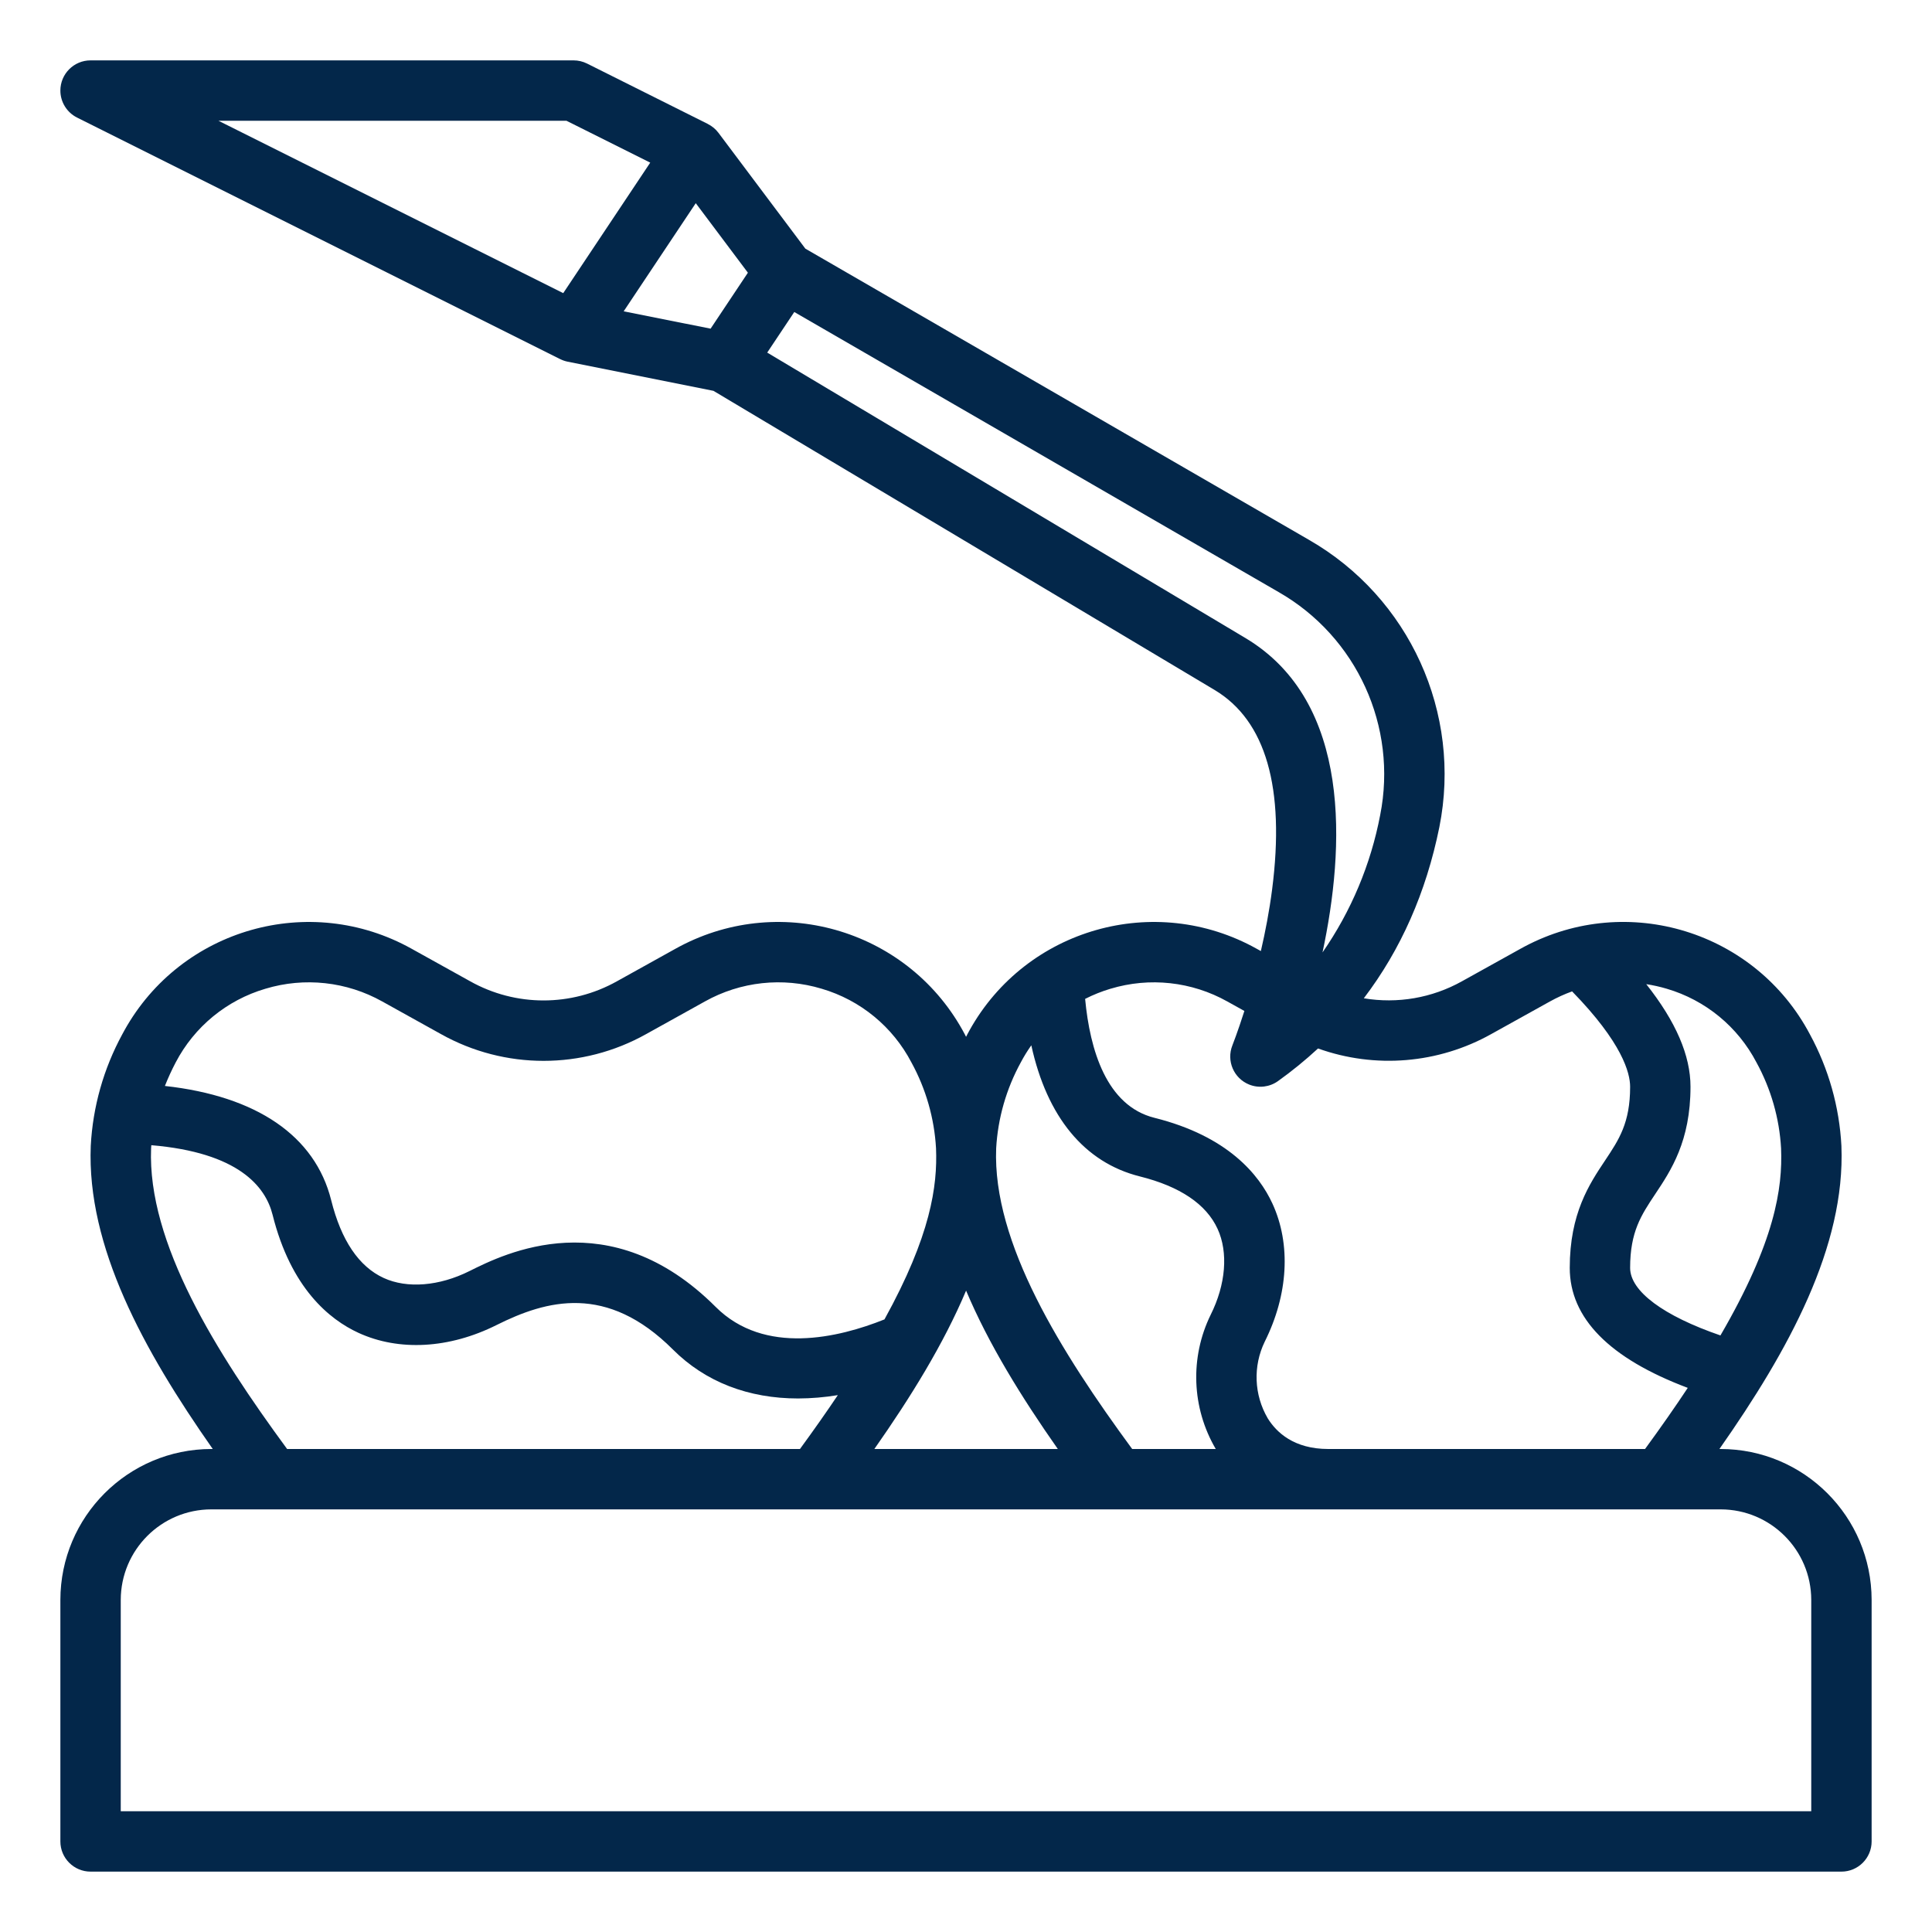
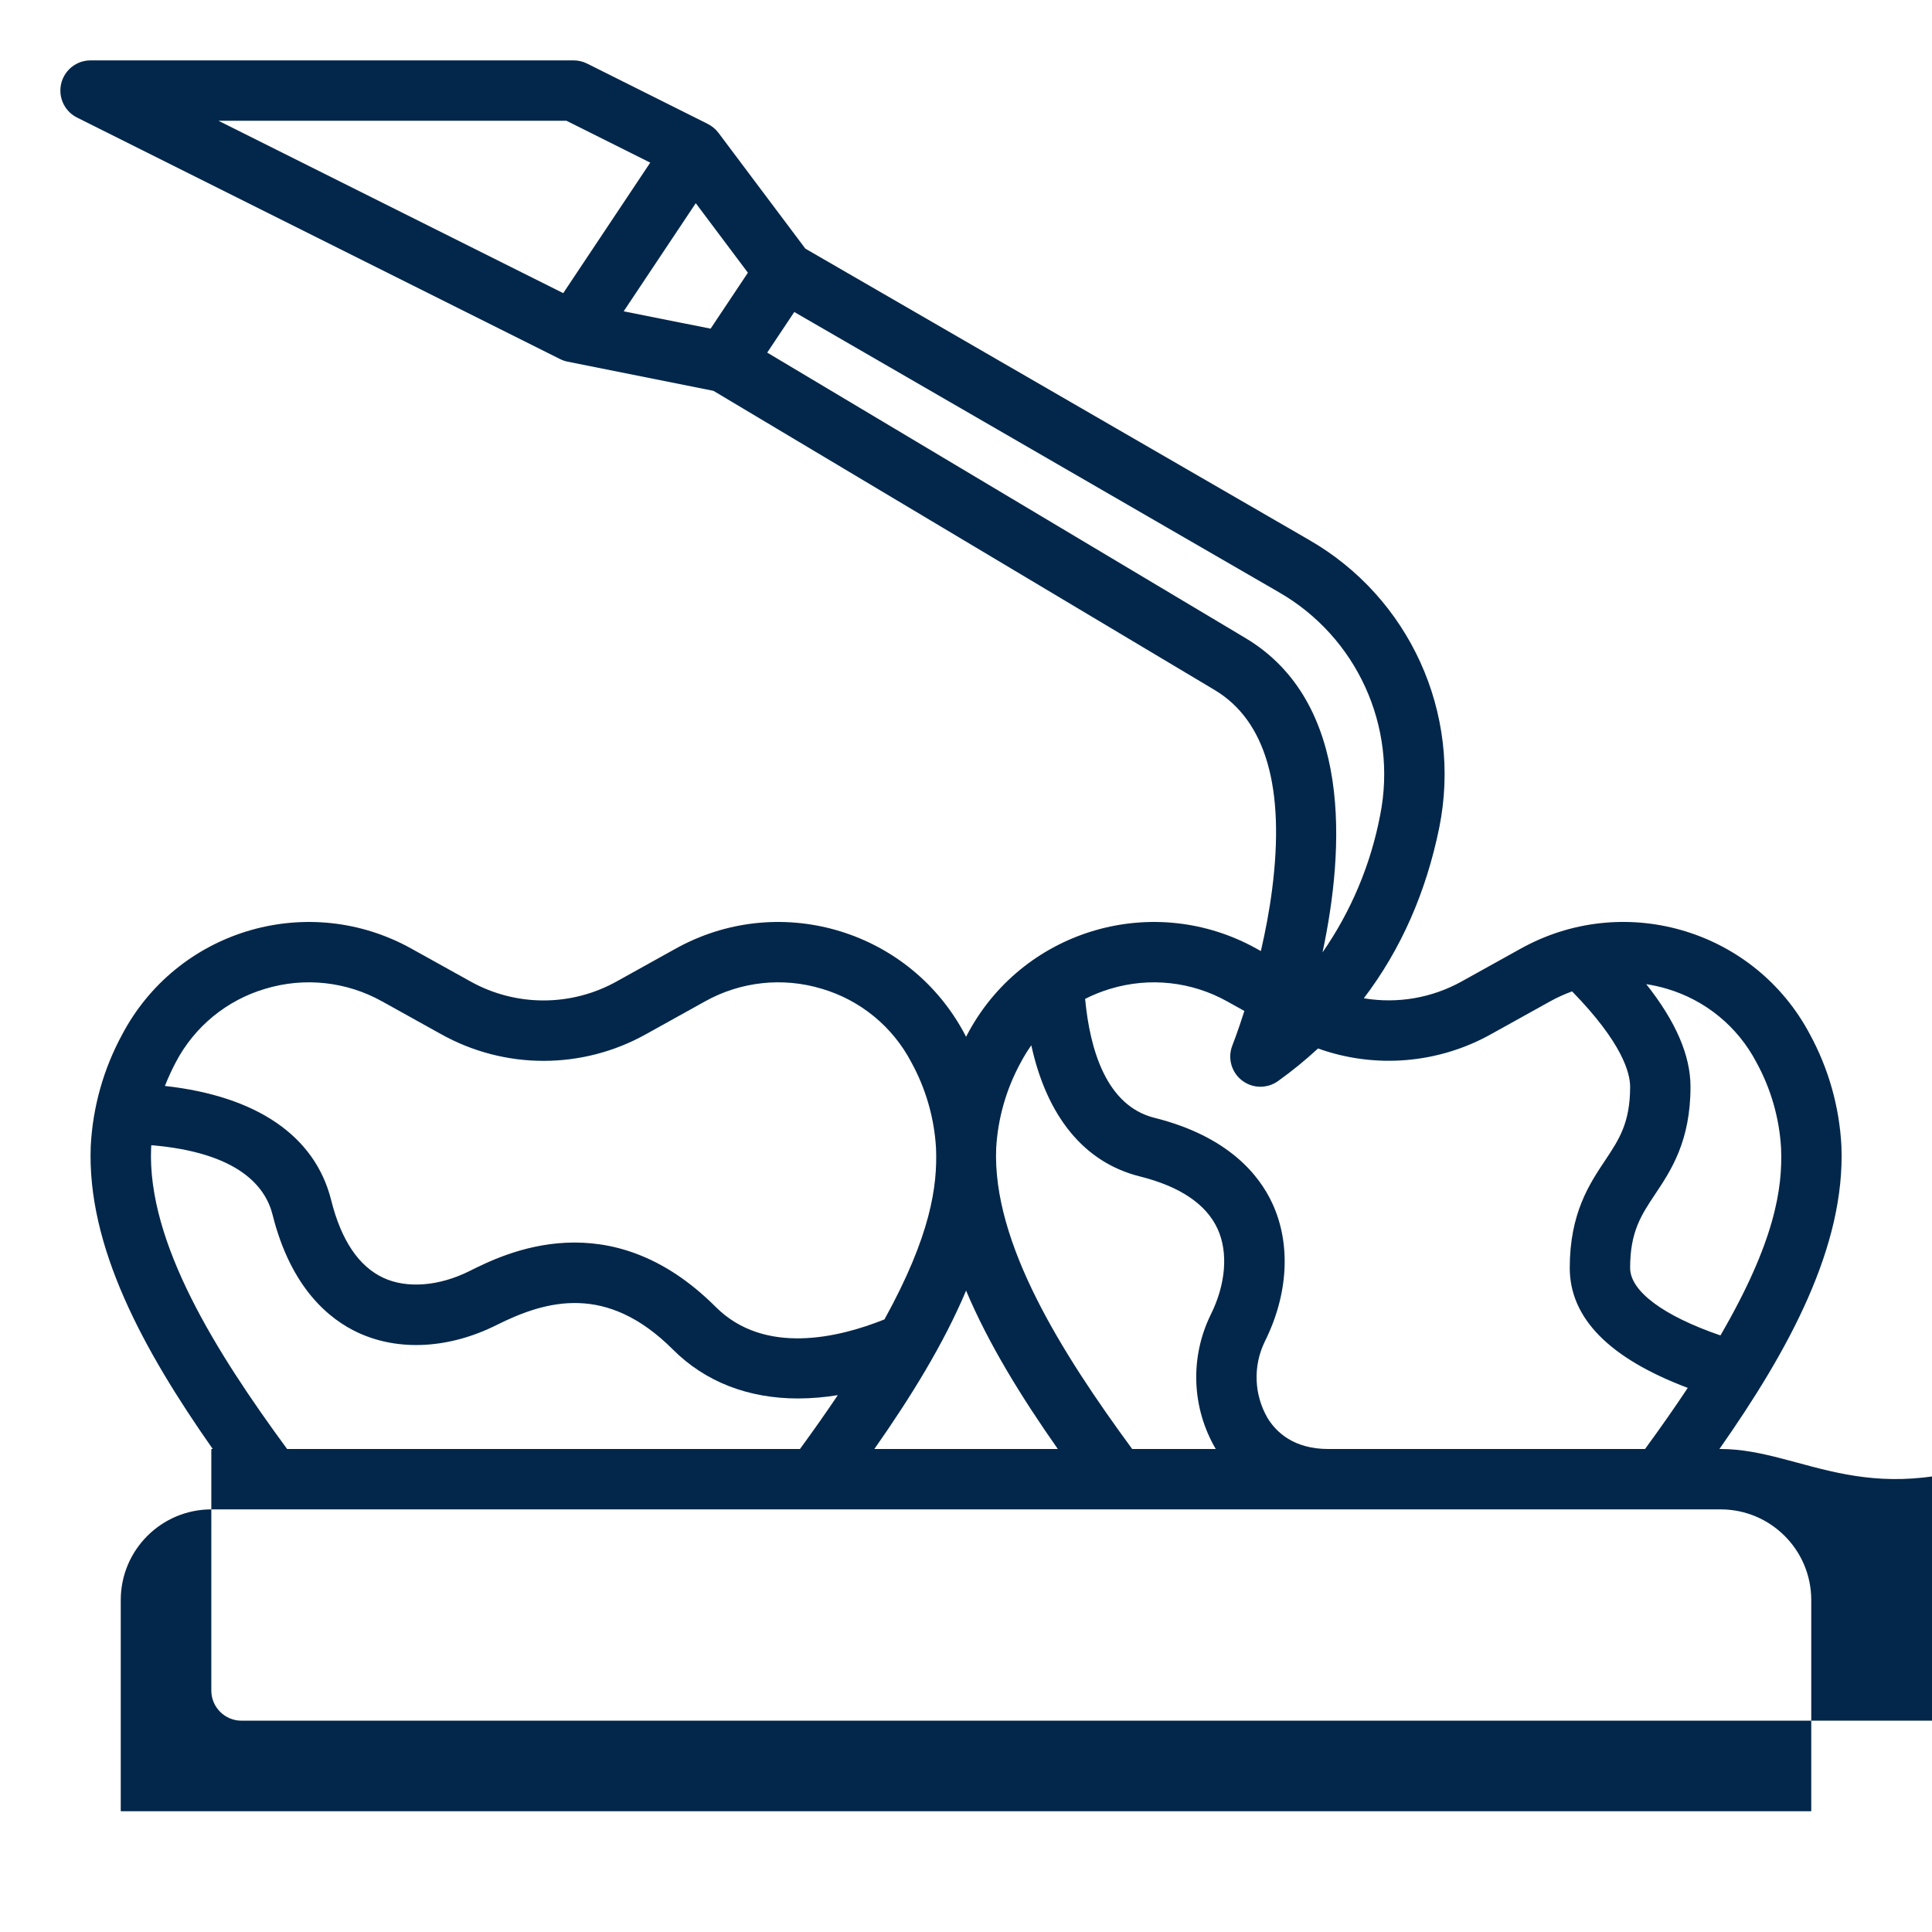
<svg xmlns="http://www.w3.org/2000/svg" version="1.1" id="Outline" x="0px" y="0px" width="512px" height="512px" viewBox="0 0 512 512" enable-background="new 0 0 512 512" xml:space="preserve">
-   <path fill="#03274A" d="M456,384h-0.335c18.408-26.248,33.4-53.674,32.329-80.32c-0.542-10.354-3.394-20.457-8.347-29.566  c-14.439-27.302-48.277-37.729-75.58-23.291c-0.365,0.193-0.728,0.39-1.088,0.591l-15.554,8.641c-7.902,4.414-17.073,6.002-26,4.5  c9.791-12.86,16.507-28.021,20.022-45.37c6.029-30.189-7.911-60.854-34.622-76.158l-133.4-77.135L190.4,35.2  c-0.746-0.992-1.715-1.795-2.828-2.344l0.006-0.011l-32-16C154.467,16.289,153.242,16,152,16H24c-4.418,0-8,3.582-8,8  c0,3.03,1.712,5.799,4.421,7.155l128,64v-0.007c0.634,0.322,1.309,0.557,2.005,0.7l38.651,7.73l132.83,79.285  c13.557,8.134,18.677,25.91,15.219,52.831c-0.735,5.718-1.806,11.266-2.985,16.35l-1.125-0.625  c-26.976-15.04-61.036-5.364-76.077,21.612c-0.2,0.359-0.397,0.723-0.59,1.088c-0.115,0.218-0.217,0.438-0.33,0.654  c-0.112-0.217-0.214-0.437-0.329-0.654c-14.439-27.303-48.277-37.73-75.58-23.291c-0.365,0.193-0.728,0.39-1.088,0.591  l-15.553,8.642c-12.069,6.756-26.782,6.756-38.851,0l-15.554-8.642c-26.977-15.04-61.039-5.363-76.079,21.614  c-0.201,0.359-0.397,0.722-0.59,1.086c-4.953,9.109-7.804,19.211-8.346,29.566c-1.063,26.64,13.925,54.066,32.333,80.314H56  c-22.081,0.025-39.975,17.919-40,40v64c0,4.418,3.582,8,8,8h464c4.418,0,8-3.582,8-8v-64C495.976,401.919,478.081,384.025,456,384  L456,384z M465.482,281.555c3.843,7.008,6.071,14.785,6.523,22.766c0.426,10.617-1.625,24.742-16.07,49.582  C440.833,348.712,432,342.184,432,336c0-9.578,2.938-13.984,6.656-19.563C442.819,310.193,448,302.422,448,288  c0-8.282-3.871-17.261-11.727-27.189c1.838,0.281,3.654,0.688,5.438,1.217C451.957,265.039,460.538,272.088,465.482,281.555  L465.482,281.555z M150.111,32l22.206,11.1l-23.056,34.587L57.889,32H150.111z M184.384,53.846L198.2,72.271L188.315,87.1  l-23.032-4.6L184.384,53.846z M330.128,169.131L203.321,93.44l2.391-3.586l4.781-7.171l128.319,74.2  c20.758,11.868,31.609,35.676,26.948,59.129c-2.492,13.064-7.697,25.46-15.278,36.388  C356.365,224.812,358.406,186.1,330.128,169.131L330.128,169.131z M294.289,262.031c10.35-3.128,21.526-1.912,30.961,3.369  l4.524,2.514c-1.778,5.579-3.143,9.034-3.174,9.113c-1.64,4.102,0.355,8.758,4.458,10.398c2.53,1.012,5.401,0.666,7.619-0.918  c3.716-2.659,7.262-5.548,10.616-8.65c15.132,5.424,31.871,4.033,45.9-3.816l15.556-8.641c1.884-1.045,3.848-1.939,5.873-2.674  C429.9,276.329,432,284.325,432,288c0,9.578-2.938,13.984-6.656,19.563C421.181,313.807,416,321.578,416,336  c0,13.323,10.513,23.991,31.273,31.8c-3.324,5.022-7.098,10.423-11.319,16.2H352c-9.1,0-13.748-4.424-16.041-8.136  c-3.632-6.206-3.933-13.813-0.8-20.286c6.253-12.5,7-25.844,2.056-36.6c-3.538-7.694-11.836-17.885-31.271-22.744  c-12.725-3.18-17.105-18-18.375-31.519c2.156-1.095,4.404-1.995,6.721-2.688V262.031z M263.994,304.32  c0.451-7.98,2.681-15.758,6.523-22.766c0.828-1.572,1.761-3.087,2.791-4.535c4.144,18.931,14.057,31.068,28.752,34.742  c10.66,2.665,17.6,7.344,20.614,13.906c2.865,6.229,2.181,14.732-1.83,22.754c-5.549,11.334-5.044,24.695,1.346,35.578h-22.152  C281.254,358.416,262.99,329.369,263.994,304.32L263.994,304.32z M256.023,342.027c5.95,14.127,14.661,28.212,24.31,41.973h-48.619  C241.364,370.239,250.074,356.154,256.023,342.027z M70.336,262.027c10.351-3.127,21.529-1.909,30.964,3.373l15.553,8.641  c16.896,9.462,37.496,9.462,54.392,0L186.8,265.4c9.435-5.283,20.612-6.502,30.963-3.373c10.246,3.01,18.827,10.059,23.77,19.524  c3.843,7.009,6.072,14.786,6.524,22.767c0.4,10-1.393,23.1-13.662,45.336c-12.093,4.852-31.8,9.621-44.734-3.313  c-28.077-28.075-56.045-14.093-65.235-9.5c-8.02,4.009-16.527,4.695-22.754,1.83c-6.563-3.019-11.242-9.954-13.906-20.612  c-4.259-17.041-19.758-27.589-44.066-30.27c0.842-2.128,1.796-4.209,2.86-6.234C51.505,272.087,60.088,265.039,70.336,262.027  L70.336,262.027z M40.041,304.32c0.011-0.276,0.043-0.555,0.059-0.831c23.022,1.938,30.254,10.899,32.139,18.45  c4.859,19.436,15.05,27.733,22.743,31.271c10.752,4.946,24.092,4.2,36.6-2.057c13.274-6.635,29.209-11.055,46.765,6.5  c8.605,8.605,20.034,12.957,33.156,12.957c3.529-0.013,7.051-0.309,10.532-0.887c-3,4.466-6.344,9.225-10.031,14.273H76.085  C57.3,358.415,39.037,329.368,40.041,304.32L40.041,304.32z M480,480H32v-56c0.016-13.248,10.751-23.984,24-24h400  c13.248,0.016,23.984,10.752,24,24V480z" />
+   <path fill="#03274A" d="M456,384h-0.335c18.408-26.248,33.4-53.674,32.329-80.32c-0.542-10.354-3.394-20.457-8.347-29.566  c-14.439-27.302-48.277-37.729-75.58-23.291c-0.365,0.193-0.728,0.39-1.088,0.591l-15.554,8.641c-7.902,4.414-17.073,6.002-26,4.5  c9.791-12.86,16.507-28.021,20.022-45.37c6.029-30.189-7.911-60.854-34.622-76.158l-133.4-77.135L190.4,35.2  c-0.746-0.992-1.715-1.795-2.828-2.344l0.006-0.011l-32-16C154.467,16.289,153.242,16,152,16H24c-4.418,0-8,3.582-8,8  c0,3.03,1.712,5.799,4.421,7.155l128,64v-0.007c0.634,0.322,1.309,0.557,2.005,0.7l38.651,7.73l132.83,79.285  c13.557,8.134,18.677,25.91,15.219,52.831c-0.735,5.718-1.806,11.266-2.985,16.35l-1.125-0.625  c-26.976-15.04-61.036-5.364-76.077,21.612c-0.2,0.359-0.397,0.723-0.59,1.088c-0.115,0.218-0.217,0.438-0.33,0.654  c-0.112-0.217-0.214-0.437-0.329-0.654c-14.439-27.303-48.277-37.73-75.58-23.291c-0.365,0.193-0.728,0.39-1.088,0.591  l-15.553,8.642c-12.069,6.756-26.782,6.756-38.851,0l-15.554-8.642c-26.977-15.04-61.039-5.363-76.079,21.614  c-0.201,0.359-0.397,0.722-0.59,1.086c-4.953,9.109-7.804,19.211-8.346,29.566c-1.063,26.64,13.925,54.066,32.333,80.314H56  v64c0,4.418,3.582,8,8,8h464c4.418,0,8-3.582,8-8v-64C495.976,401.919,478.081,384.025,456,384  L456,384z M465.482,281.555c3.843,7.008,6.071,14.785,6.523,22.766c0.426,10.617-1.625,24.742-16.07,49.582  C440.833,348.712,432,342.184,432,336c0-9.578,2.938-13.984,6.656-19.563C442.819,310.193,448,302.422,448,288  c0-8.282-3.871-17.261-11.727-27.189c1.838,0.281,3.654,0.688,5.438,1.217C451.957,265.039,460.538,272.088,465.482,281.555  L465.482,281.555z M150.111,32l22.206,11.1l-23.056,34.587L57.889,32H150.111z M184.384,53.846L198.2,72.271L188.315,87.1  l-23.032-4.6L184.384,53.846z M330.128,169.131L203.321,93.44l2.391-3.586l4.781-7.171l128.319,74.2  c20.758,11.868,31.609,35.676,26.948,59.129c-2.492,13.064-7.697,25.46-15.278,36.388  C356.365,224.812,358.406,186.1,330.128,169.131L330.128,169.131z M294.289,262.031c10.35-3.128,21.526-1.912,30.961,3.369  l4.524,2.514c-1.778,5.579-3.143,9.034-3.174,9.113c-1.64,4.102,0.355,8.758,4.458,10.398c2.53,1.012,5.401,0.666,7.619-0.918  c3.716-2.659,7.262-5.548,10.616-8.65c15.132,5.424,31.871,4.033,45.9-3.816l15.556-8.641c1.884-1.045,3.848-1.939,5.873-2.674  C429.9,276.329,432,284.325,432,288c0,9.578-2.938,13.984-6.656,19.563C421.181,313.807,416,321.578,416,336  c0,13.323,10.513,23.991,31.273,31.8c-3.324,5.022-7.098,10.423-11.319,16.2H352c-9.1,0-13.748-4.424-16.041-8.136  c-3.632-6.206-3.933-13.813-0.8-20.286c6.253-12.5,7-25.844,2.056-36.6c-3.538-7.694-11.836-17.885-31.271-22.744  c-12.725-3.18-17.105-18-18.375-31.519c2.156-1.095,4.404-1.995,6.721-2.688V262.031z M263.994,304.32  c0.451-7.98,2.681-15.758,6.523-22.766c0.828-1.572,1.761-3.087,2.791-4.535c4.144,18.931,14.057,31.068,28.752,34.742  c10.66,2.665,17.6,7.344,20.614,13.906c2.865,6.229,2.181,14.732-1.83,22.754c-5.549,11.334-5.044,24.695,1.346,35.578h-22.152  C281.254,358.416,262.99,329.369,263.994,304.32L263.994,304.32z M256.023,342.027c5.95,14.127,14.661,28.212,24.31,41.973h-48.619  C241.364,370.239,250.074,356.154,256.023,342.027z M70.336,262.027c10.351-3.127,21.529-1.909,30.964,3.373l15.553,8.641  c16.896,9.462,37.496,9.462,54.392,0L186.8,265.4c9.435-5.283,20.612-6.502,30.963-3.373c10.246,3.01,18.827,10.059,23.77,19.524  c3.843,7.009,6.072,14.786,6.524,22.767c0.4,10-1.393,23.1-13.662,45.336c-12.093,4.852-31.8,9.621-44.734-3.313  c-28.077-28.075-56.045-14.093-65.235-9.5c-8.02,4.009-16.527,4.695-22.754,1.83c-6.563-3.019-11.242-9.954-13.906-20.612  c-4.259-17.041-19.758-27.589-44.066-30.27c0.842-2.128,1.796-4.209,2.86-6.234C51.505,272.087,60.088,265.039,70.336,262.027  L70.336,262.027z M40.041,304.32c0.011-0.276,0.043-0.555,0.059-0.831c23.022,1.938,30.254,10.899,32.139,18.45  c4.859,19.436,15.05,27.733,22.743,31.271c10.752,4.946,24.092,4.2,36.6-2.057c13.274-6.635,29.209-11.055,46.765,6.5  c8.605,8.605,20.034,12.957,33.156,12.957c3.529-0.013,7.051-0.309,10.532-0.887c-3,4.466-6.344,9.225-10.031,14.273H76.085  C57.3,358.415,39.037,329.368,40.041,304.32L40.041,304.32z M480,480H32v-56c0.016-13.248,10.751-23.984,24-24h400  c13.248,0.016,23.984,10.752,24,24V480z" />
</svg>